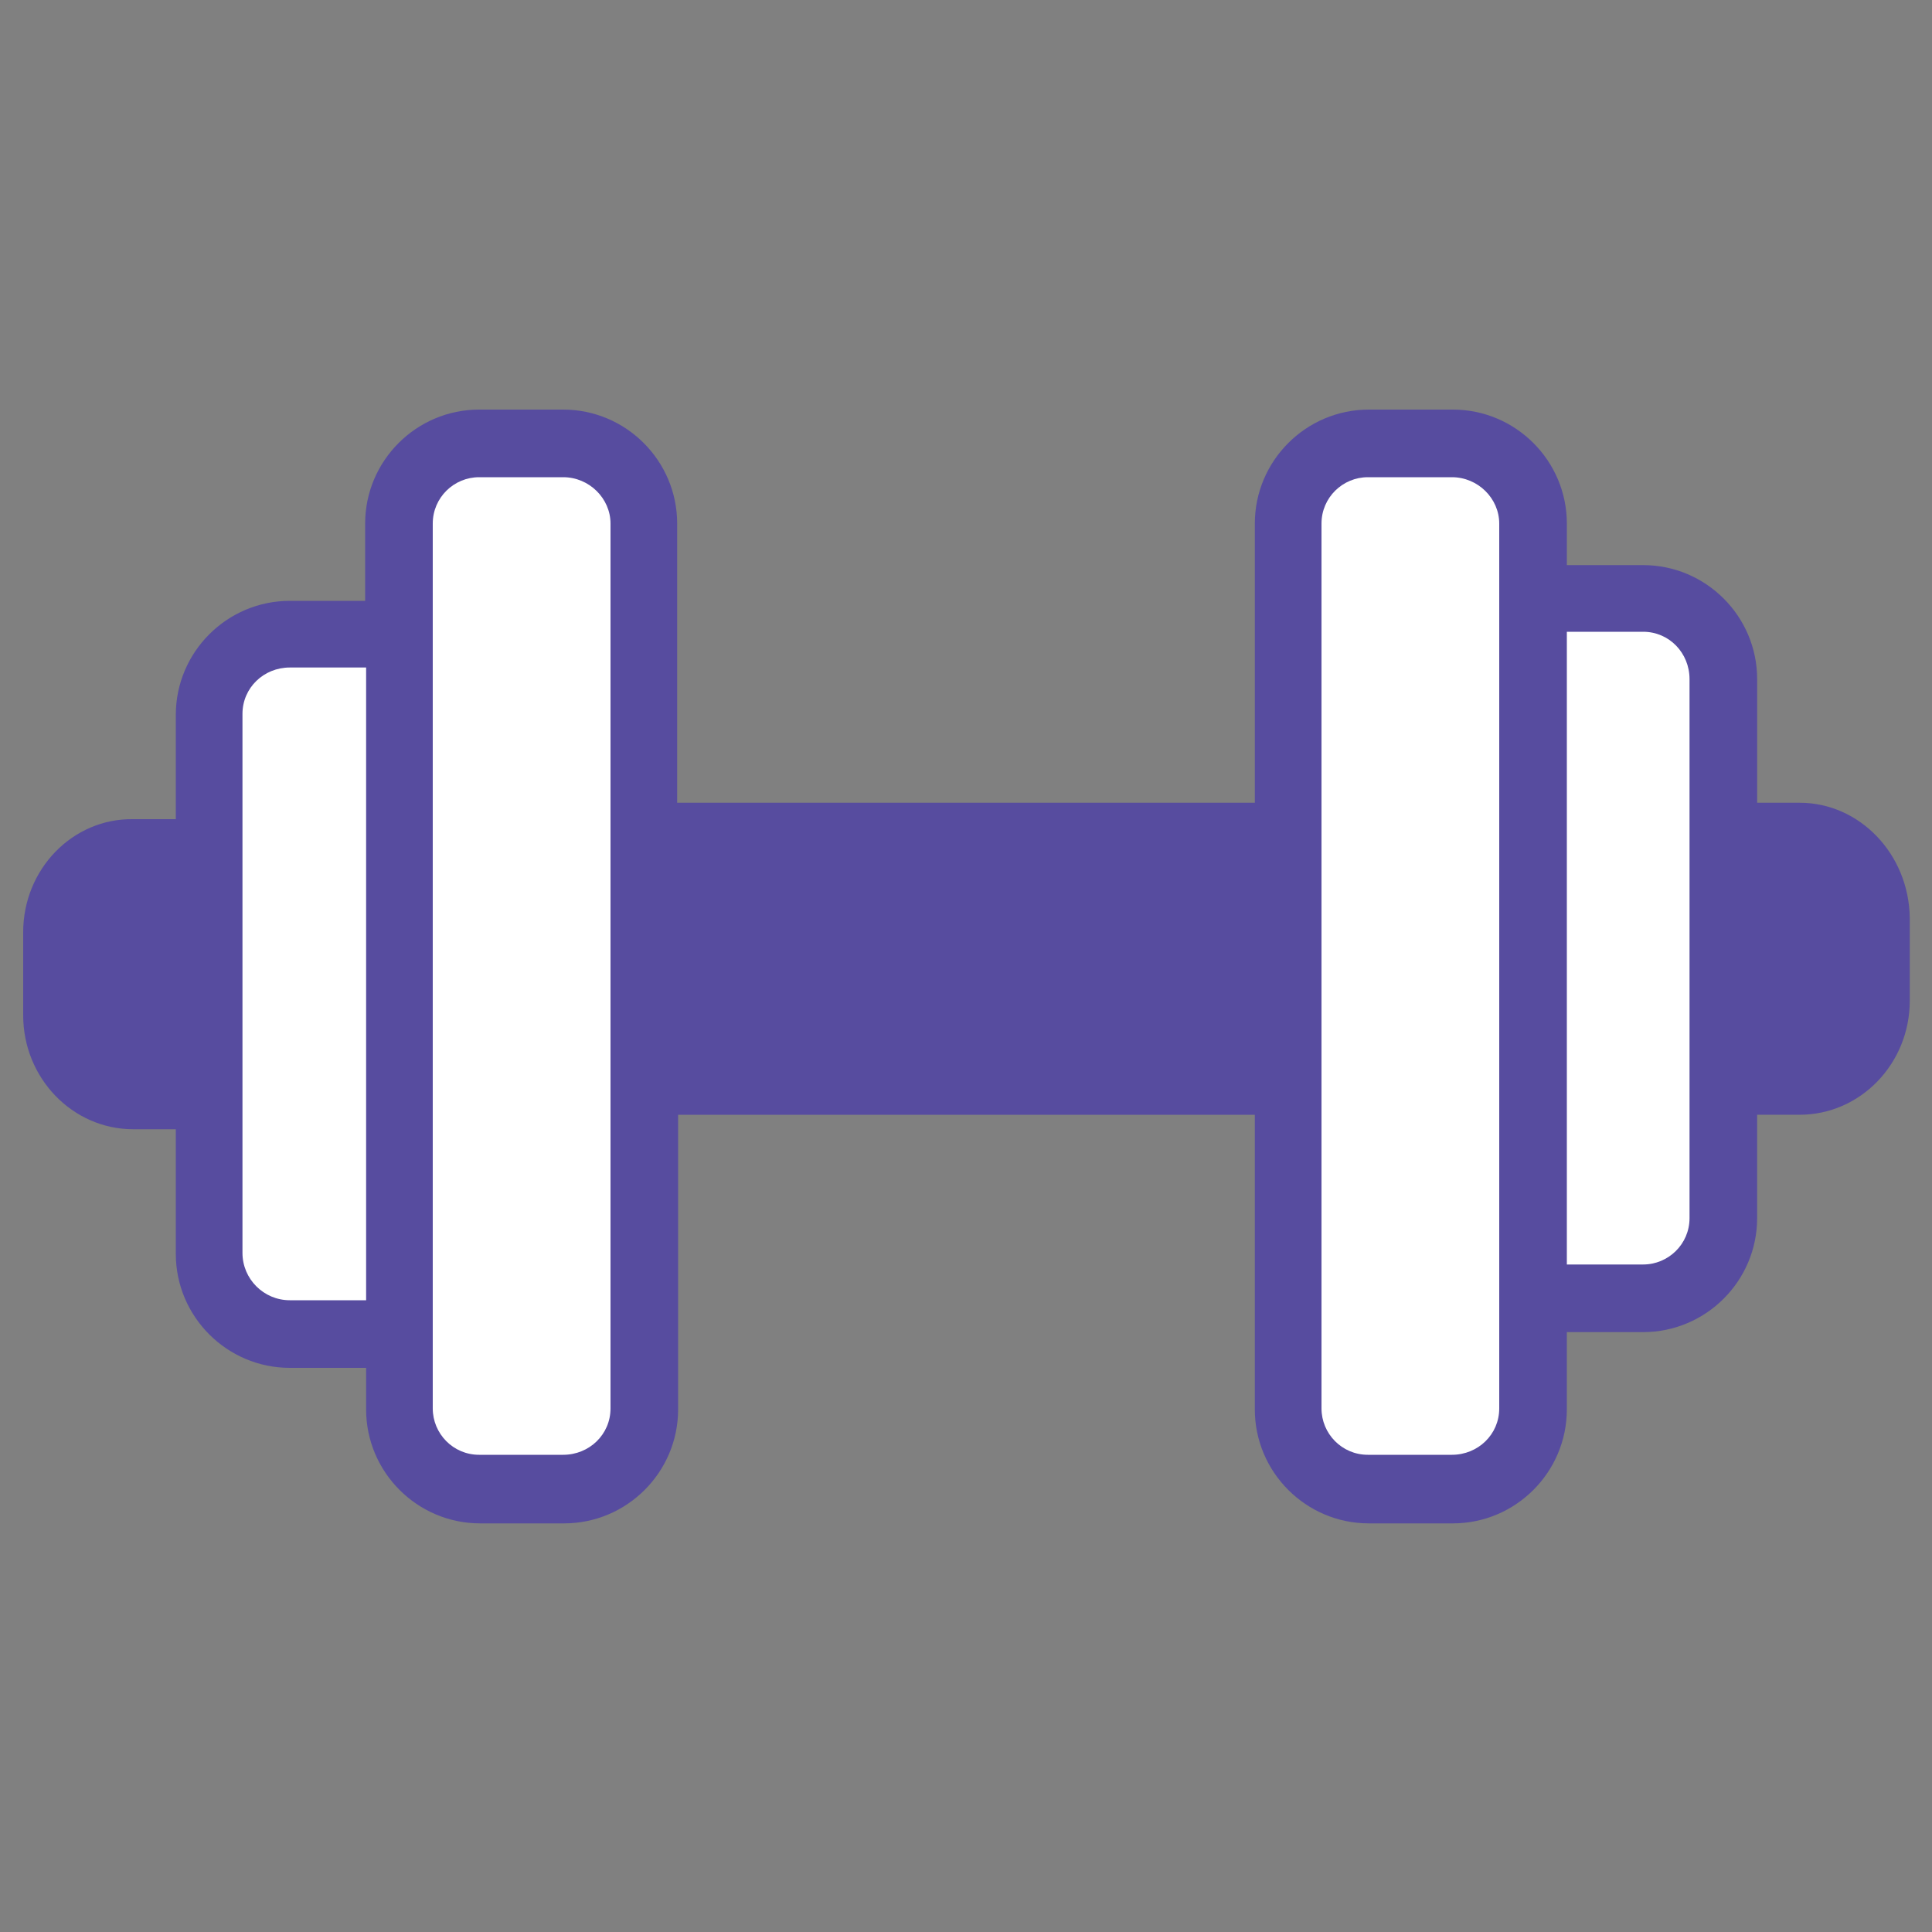
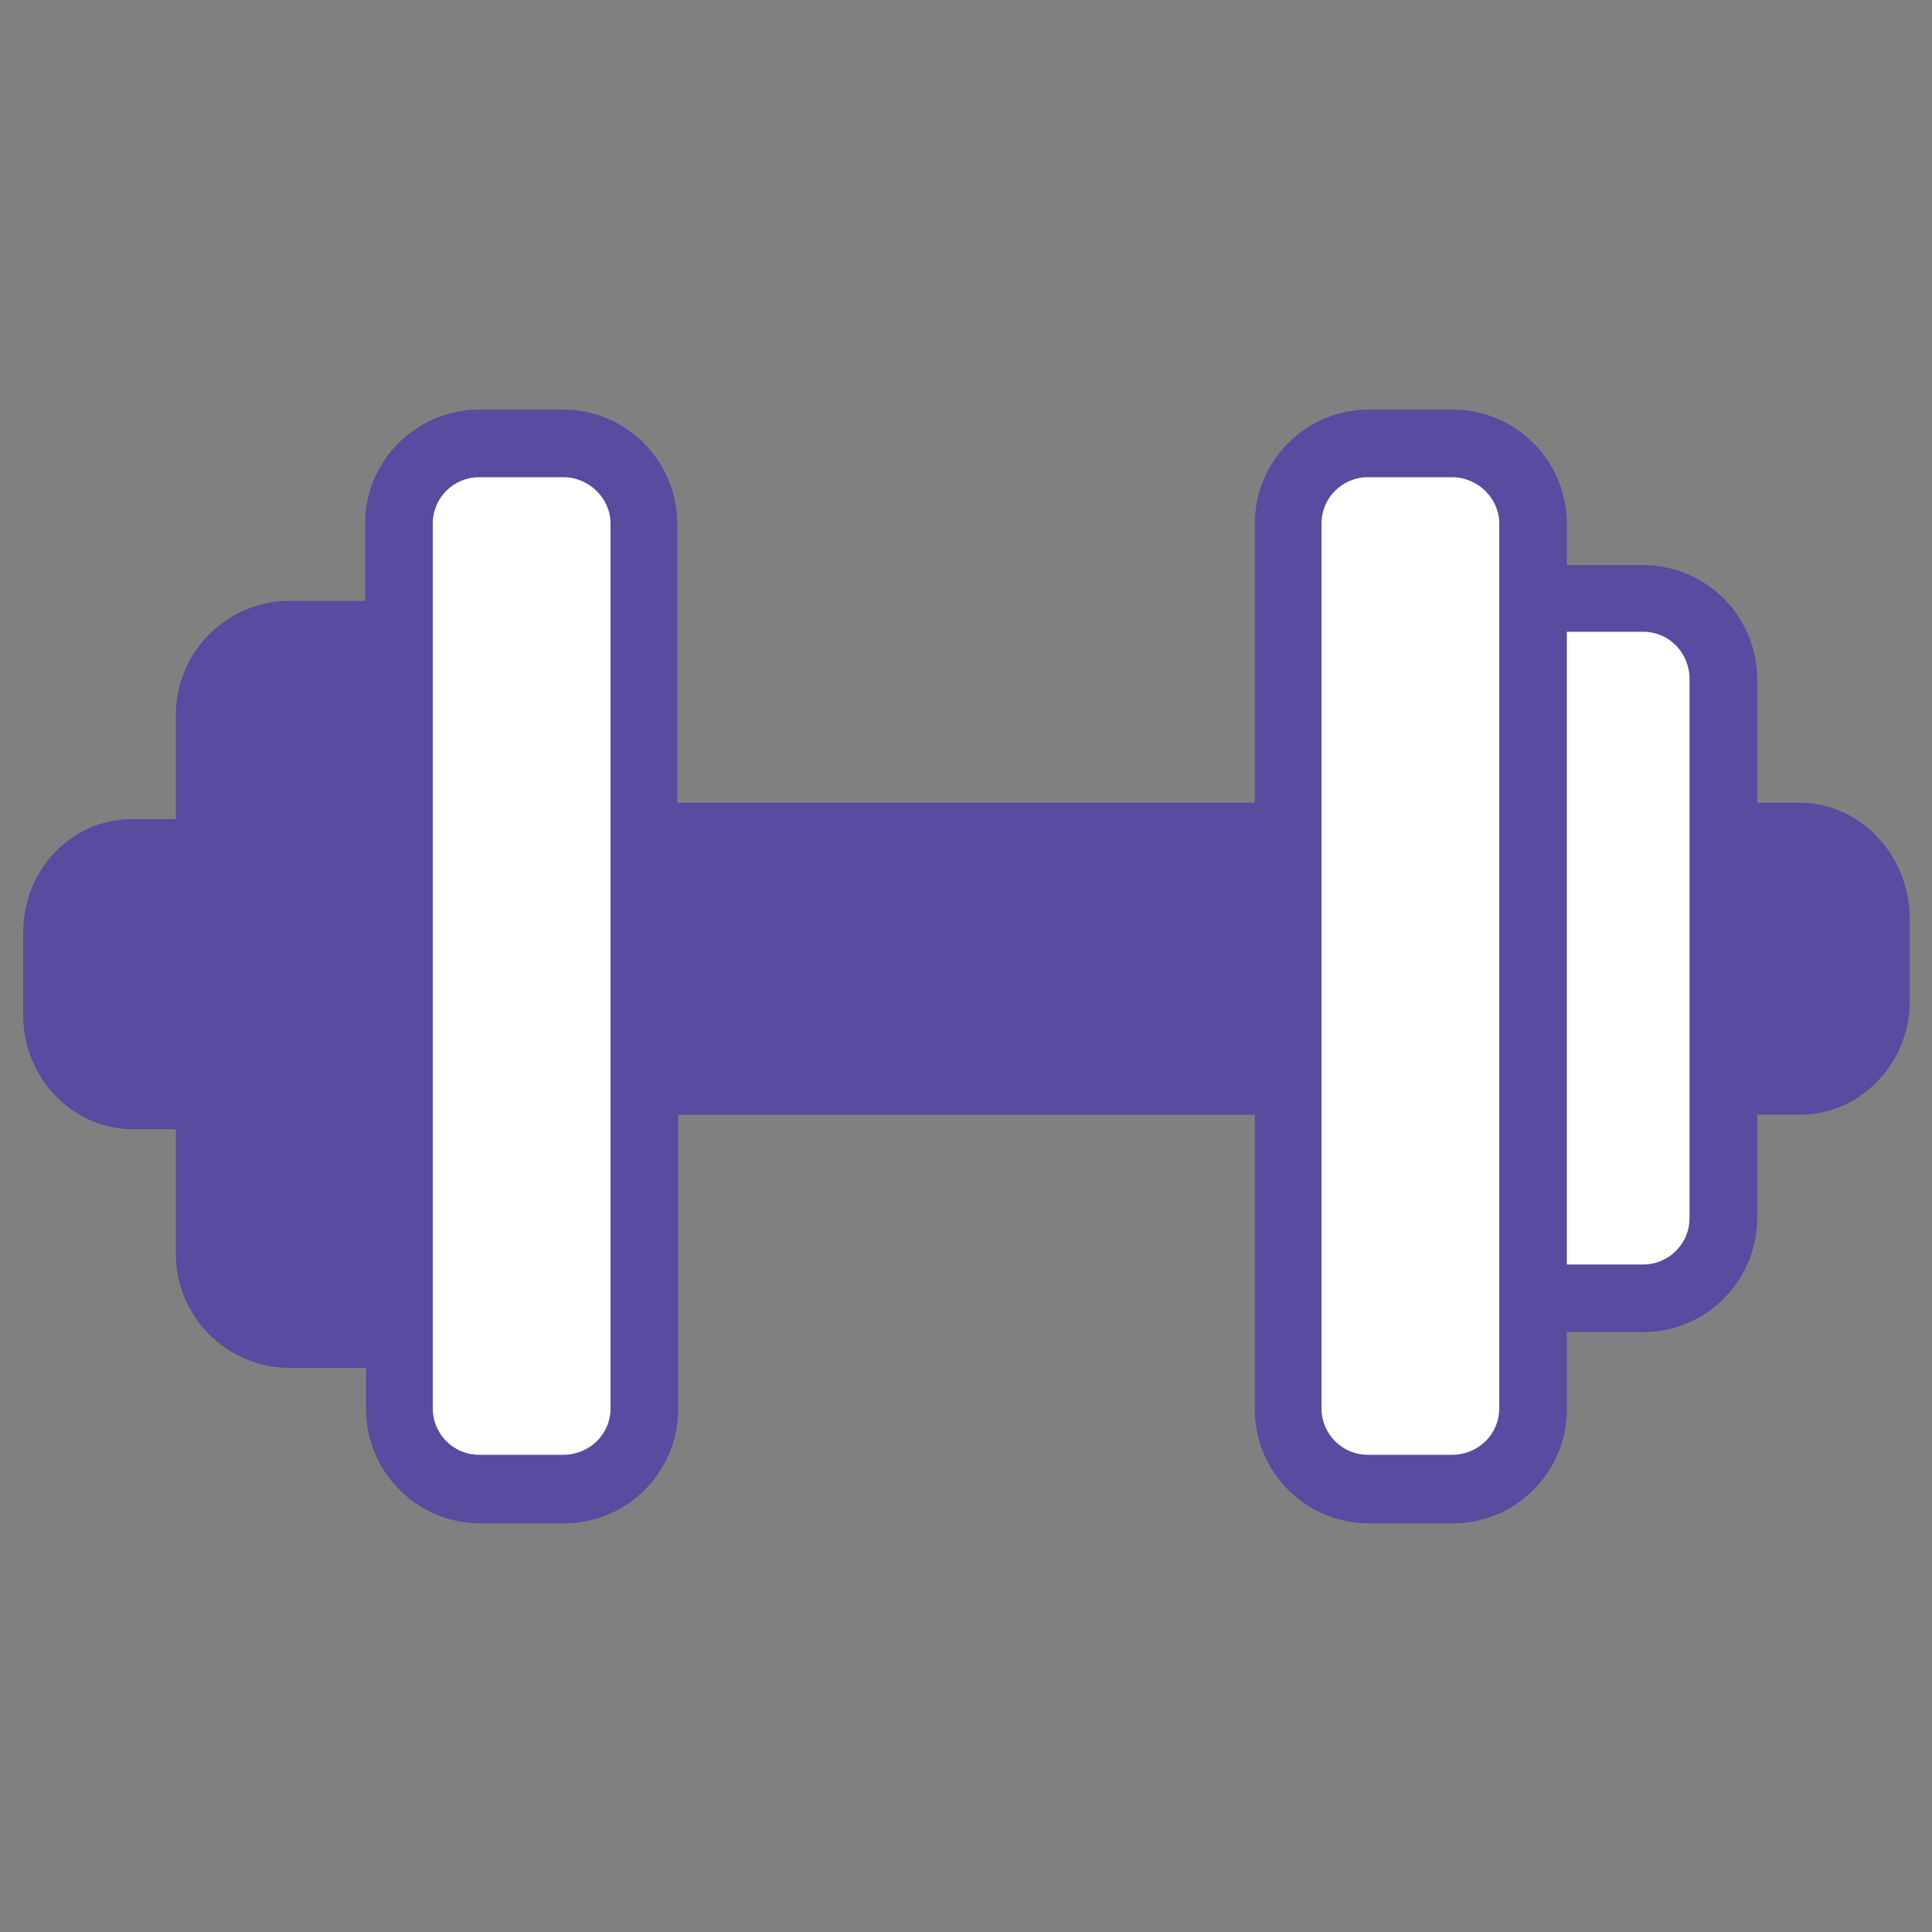
<svg xmlns="http://www.w3.org/2000/svg" version="1.1" id="Layer_1" x="0px" y="0px" width="143px" height="143px" viewBox="0 0 143 143" enable-background="new 0 0 143 143" xml:space="preserve">
  <rect x="0" y="0" width="143" height="143" fill="#808080" stroke="none" />
  <path fill="#574C9F" d="M133.204,59.417h-3.146v-9.152c0-4.648-3.789-8.437-8.437-8.437h-5.648v-3.075   c0-4.647-3.789-8.437-8.437-8.437h-6.221c-4.647,0-8.437,3.79-8.437,8.437v20.664H50.122V38.753c0-4.647-3.79-8.437-8.437-8.437   h-6.221c-4.648,0-8.437,3.79-8.437,8.437v5.72H21.45c-4.648,0-8.437,3.789-8.437,8.437v7.722H9.867   c-4.505-0.072-8.151,3.718-8.151,8.365v6.149c0,4.648,3.646,8.437,8.151,8.437h3.146v9.224c0,4.648,3.789,8.437,8.437,8.437h5.648   v3.074c0,4.648,3.789,8.437,8.437,8.437h6.22c4.648,0,8.437-3.789,8.437-8.437V82.511h42.685v21.807c0,4.648,3.79,8.437,8.437,8.437   h6.221c4.648,0,8.437-3.789,8.437-8.437v-5.72h5.648c4.647,0,8.437-3.789,8.437-8.437v-7.651h3.146c4.505,0,8.151-3.789,8.151-8.437   v-6.149C141.284,63.206,137.638,59.417,133.204,59.417z" />
  <g>
-     <path fill="#FFFFFF" d="M21.45,96.239c-1.931,0-3.503-1.573-3.503-3.503V52.839c0-1.931,1.573-3.432,3.503-3.432h5.649v46.833    H21.45z" />
    <path fill="#FFFFFF" d="M45.188,104.247c0,1.93-1.573,3.432-3.504,3.432h-6.221c-1.931,0-3.432-1.573-3.432-3.432V38.753    c0-1.931,1.573-3.432,3.432-3.432h6.221c1.931,0,3.504,1.573,3.504,3.432V104.247z" />
    <path fill="#FFFFFF" d="M110.968,104.247c0,1.93-1.573,3.432-3.503,3.432h-6.22c-1.931,0-3.432-1.573-3.432-3.432V38.753    c0-1.931,1.573-3.432,3.432-3.432h6.22c1.93,0,3.503,1.573,3.503,3.432V104.247z" />
    <path fill="#FFFFFF" d="M125.053,90.161c0,1.93-1.573,3.432-3.432,3.432h-5.648V46.761h5.648c1.93,0,3.432,1.573,3.432,3.504    V90.161z" />
  </g>
</svg>